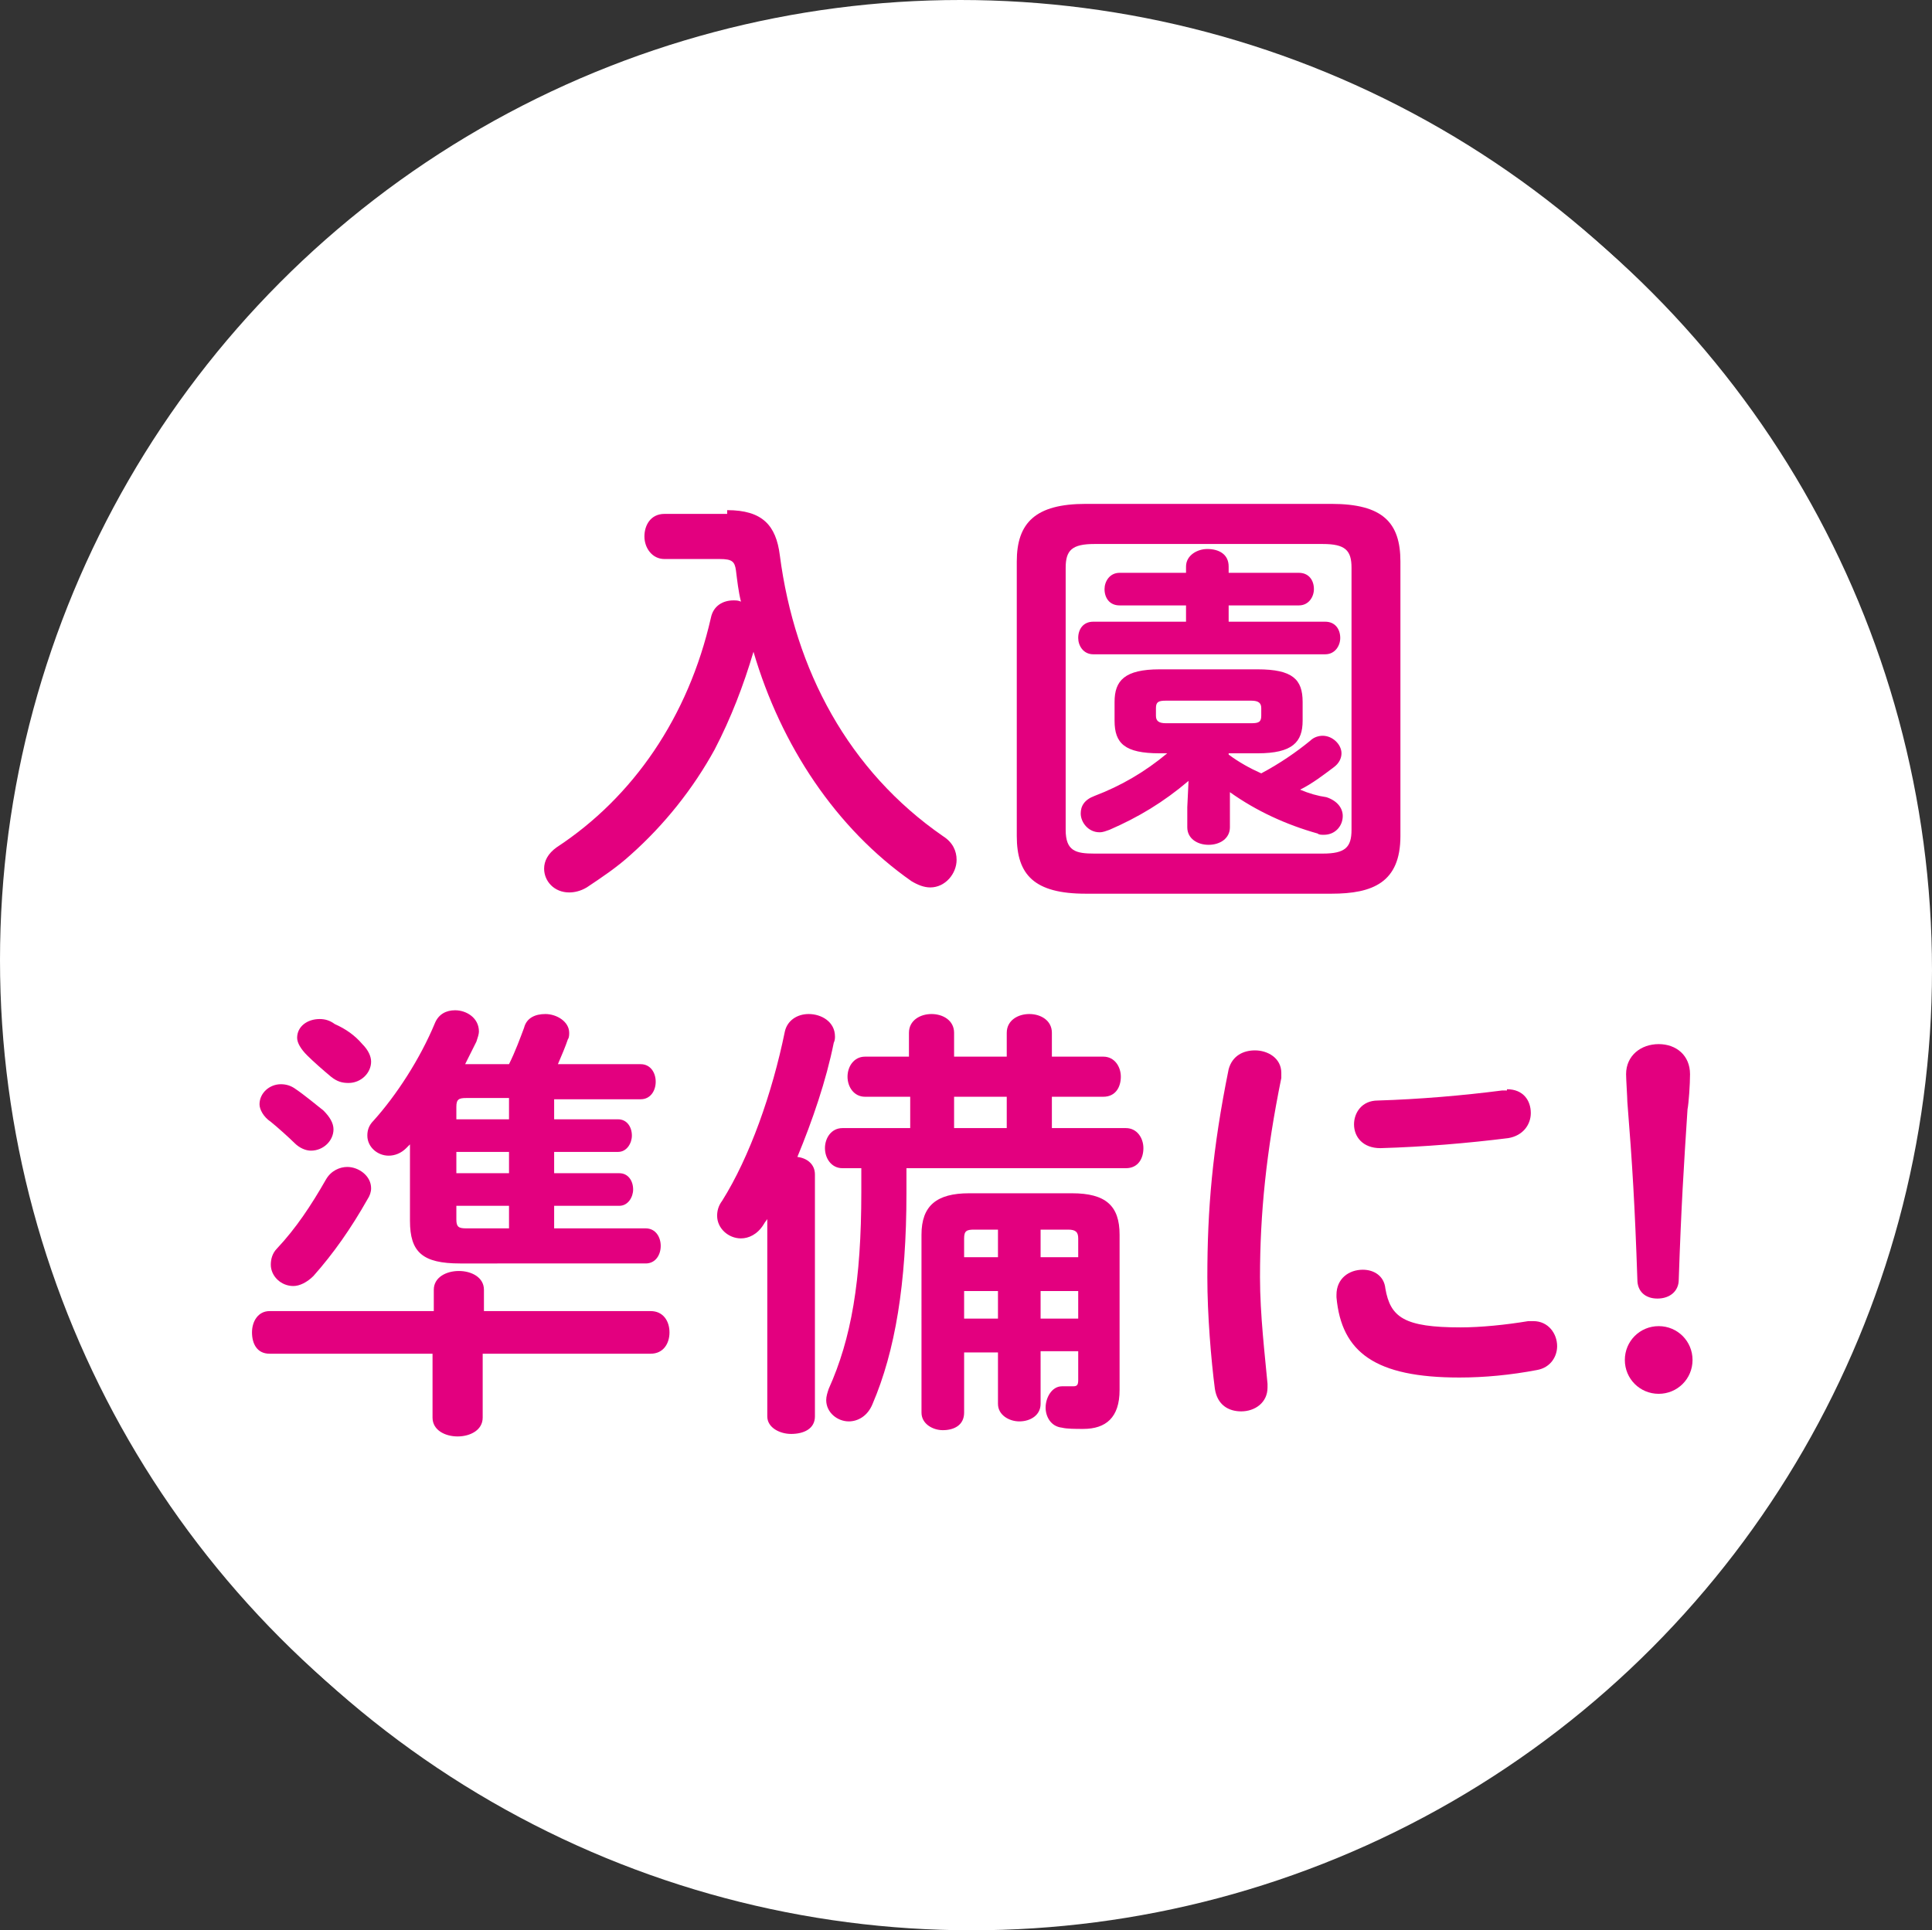
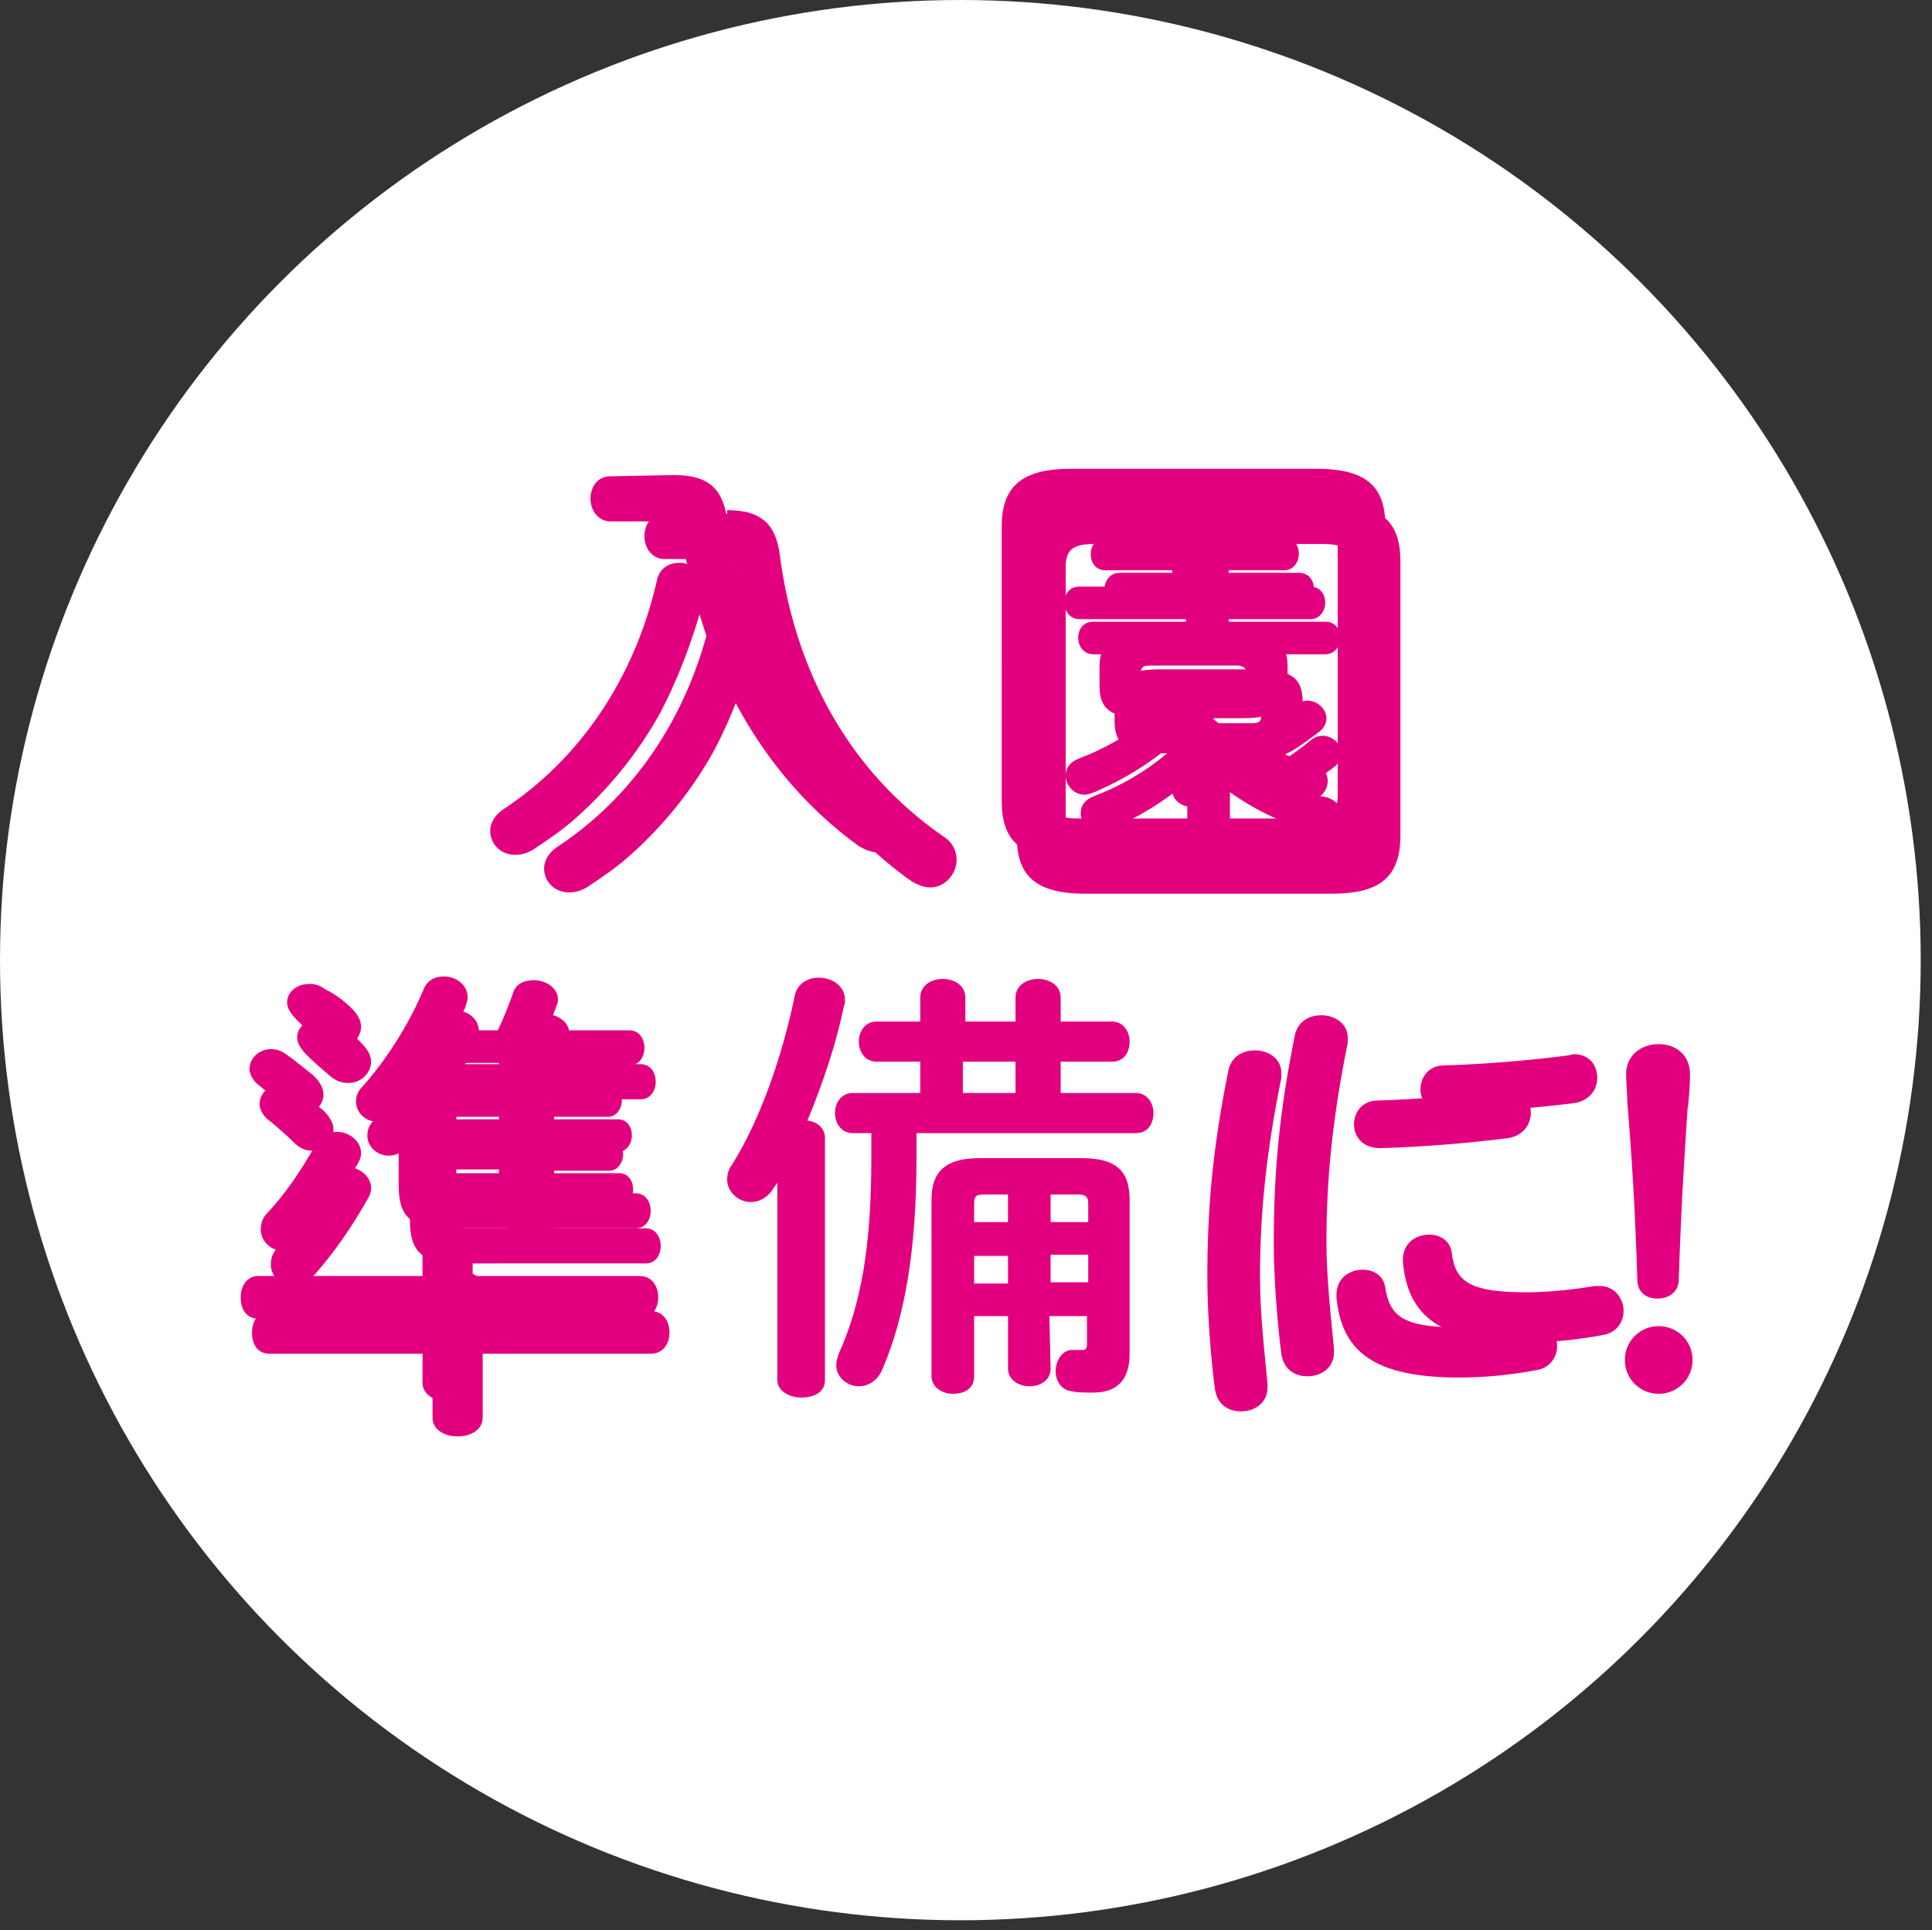
<svg xmlns="http://www.w3.org/2000/svg" version="1.1" id="レイヤー_1" x="0px" y="0px" viewBox="0 0 154.1 154" style="enable-background:new 0 0 154.1 154;" xml:space="preserve">
  <rect x="0" y="0" width="154.1" height="154" fill="#333333" stroke="none" />
  <style type="text/css">
	.st0{fill:#FFFFFF;}
	.st1{fill:#E3007F;}
</style>
  <circle class="st0" cx="76.6" cy="76.6" r="76.6" />
  <g>
    <path class="st1" d="M53.8,37.9c2.8,0,3.9,1.2,4.2,3.6c1.2,9.2,5.5,17.2,13,22.4c0.8,0.5,1.1,1.2,1.1,1.9c0,1.1-0.9,2.2-2.1,2.2   c-0.5,0-1-0.2-1.5-0.5C62.4,63.1,58,56.5,55.8,49c-0.8,2.7-1.8,5.3-3.1,7.8c-1.7,3.1-4,6-6.7,8.4c-1.1,1-2.3,1.8-3.5,2.6   c-0.5,0.3-1,0.4-1.4,0.4c-1.2,0-2-0.9-2-1.9c0-0.6,0.3-1.2,1-1.7c6.1-4,10.5-10.4,12.3-18.3c0.2-1,1-1.4,1.8-1.4   c0.2,0,0.4,0,0.6,0.1c-0.2-0.8-0.3-1.7-0.4-2.5c-0.1-0.7-0.3-0.9-1.3-0.9h-4.4c-1,0-1.6-0.9-1.6-1.8c0-0.9,0.5-1.8,1.6-1.8   L53.8,37.9L53.8,37.9z" />
-     <path class="st1" d="M85.4,68.5c-4.1,0-5.5-1.5-5.5-4.6V42c0-3.1,1.5-4.6,5.5-4.6H105c4.1,0,5.5,1.5,5.5,4.6v21.9   c0,3.7-2.2,4.6-5.5,4.6H85.4z M104.4,65.3c1.8,0,2.3-0.5,2.3-1.9V42.5c0-1.4-0.5-1.9-2.3-1.9H86.1c-1.8,0-2.3,0.5-2.3,1.9v20.9   c0,1.7,0.8,1.9,2.3,1.9H104.4z M93.4,42.4c0-0.9,0.9-1.4,1.7-1.4c0.9,0,1.7,0.4,1.7,1.4v0.5h5.6c0.8,0,1.2,0.6,1.2,1.3   c0,0.6-0.4,1.3-1.2,1.3h-5.6v1.3h7.7c0.8,0,1.2,0.6,1.2,1.3c0,0.6-0.4,1.3-1.2,1.3H86.1c-0.8,0-1.2-0.7-1.2-1.3   c0-0.7,0.4-1.3,1.2-1.3h7.4v-1.3h-5.3c-0.8,0-1.2-0.6-1.2-1.3c0-0.6,0.4-1.3,1.2-1.3h5.3L93.4,42.4L93.4,42.4z M91.3,57.3   c-2.8,0-3.6-0.8-3.6-2.6v-1.5c0-1.7,0.8-2.6,3.6-2.6h7.8c2.8,0,3.6,0.8,3.6,2.6v1.5c0,1.7-0.8,2.6-3.6,2.6h-2.3v0.1   c0.8,0.6,1.7,1.1,2.6,1.5c1.5-0.8,2.8-1.7,3.9-2.6c0.3-0.3,0.7-0.4,1-0.4c0.8,0,1.5,0.7,1.5,1.4c0,0.4-0.2,0.8-0.6,1.1   c-0.8,0.6-1.7,1.3-2.7,1.8c0.7,0.3,1.4,0.5,2.1,0.6c0.9,0.3,1.3,0.9,1.3,1.5c0,0.8-0.6,1.5-1.5,1.5c-0.2,0-0.4,0-0.5-0.1   c-2.5-0.7-4.9-1.8-7-3.3V63c0,0.9-0.8,1.4-1.7,1.4c-0.9,0-1.7-0.5-1.7-1.4v-1.6l0.1-2.1c-2,1.7-4,2.9-6.3,3.9   c-0.3,0.1-0.5,0.2-0.8,0.2c-0.9,0-1.5-0.8-1.5-1.5c0-0.6,0.3-1.1,1.1-1.4c2.1-0.8,4-1.9,5.8-3.4h-0.6V57.3z M98.6,54.9   c0.6,0,0.8-0.1,0.8-0.6v-0.6c0-0.4-0.2-0.6-0.8-0.6h-6.8c-0.6,0-0.8,0.1-0.8,0.6v0.6c0,0.4,0.2,0.6,0.8,0.6H98.6z" />
+     <path class="st1" d="M85.4,68.5c-4.1,0-5.5-1.5-5.5-4.6V42c0-3.1,1.5-4.6,5.5-4.6H105c4.1,0,5.5,1.5,5.5,4.6v21.9   c0,3.7-2.2,4.6-5.5,4.6H85.4z M104.4,65.3c1.8,0,2.3-0.5,2.3-1.9V42.5c0-1.4-0.5-1.9-2.3-1.9H86.1c-1.8,0-2.3,0.5-2.3,1.9v20.9   c0,1.7,0.8,1.9,2.3,1.9H104.4z M93.4,42.4c0-0.9,0.9-1.4,1.7-1.4c0.9,0,1.7,0.4,1.7,1.4v0.5h5.6c0.8,0,1.2,0.6,1.2,1.3   c0,0.6-0.4,1.3-1.2,1.3h-5.6v1.3h7.7c0.8,0,1.2,0.6,1.2,1.3c0,0.6-0.4,1.3-1.2,1.3H86.1c-0.8,0-1.2-0.7-1.2-1.3   c0-0.7,0.4-1.3,1.2-1.3h7.4v-1.3h-5.3c-0.8,0-1.2-0.6-1.2-1.3c0-0.6,0.4-1.3,1.2-1.3h5.3L93.4,42.4L93.4,42.4M91.3,57.3   c-2.8,0-3.6-0.8-3.6-2.6v-1.5c0-1.7,0.8-2.6,3.6-2.6h7.8c2.8,0,3.6,0.8,3.6,2.6v1.5c0,1.7-0.8,2.6-3.6,2.6h-2.3v0.1   c0.8,0.6,1.7,1.1,2.6,1.5c1.5-0.8,2.8-1.7,3.9-2.6c0.3-0.3,0.7-0.4,1-0.4c0.8,0,1.5,0.7,1.5,1.4c0,0.4-0.2,0.8-0.6,1.1   c-0.8,0.6-1.7,1.3-2.7,1.8c0.7,0.3,1.4,0.5,2.1,0.6c0.9,0.3,1.3,0.9,1.3,1.5c0,0.8-0.6,1.5-1.5,1.5c-0.2,0-0.4,0-0.5-0.1   c-2.5-0.7-4.9-1.8-7-3.3V63c0,0.9-0.8,1.4-1.7,1.4c-0.9,0-1.7-0.5-1.7-1.4v-1.6l0.1-2.1c-2,1.7-4,2.9-6.3,3.9   c-0.3,0.1-0.5,0.2-0.8,0.2c-0.9,0-1.5-0.8-1.5-1.5c0-0.6,0.3-1.1,1.1-1.4c2.1-0.8,4-1.9,5.8-3.4h-0.6V57.3z M98.6,54.9   c0.6,0,0.8-0.1,0.8-0.6v-0.6c0-0.4-0.2-0.6-0.8-0.6h-6.8c-0.6,0-0.8,0.1-0.8,0.6v0.6c0,0.4,0.2,0.6,0.8,0.6H98.6z" />
    <path class="st1" d="M33.7,100.1c0-1,1-1.5,2-1.5s2,0.5,2,1.5v1.7H51c1,0,1.5,0.8,1.5,1.7s-0.5,1.7-1.5,1.7H37.7v5.1   c0,1-1,1.5-2,1.5s-2-0.5-2-1.5v-5.1H20.6c-1,0-1.4-0.8-1.4-1.7s0.5-1.7,1.4-1.7h13.1V100.1z M25,85.8c0.5,0.5,0.8,1,0.8,1.5   c0,0.9-0.8,1.7-1.8,1.7c-0.4,0-0.9-0.2-1.3-0.6s-1.4-1.3-1.9-1.7c-0.6-0.4-0.9-1-0.9-1.4c0-0.9,0.8-1.6,1.7-1.6   c0.4,0,0.8,0.1,1.2,0.4C23.4,84.5,24.5,85.4,25,85.8z M26.9,90.3c0.9,0,1.9,0.7,1.9,1.7c0,0.3-0.1,0.6-0.3,0.9   c-1.3,2.2-2.7,4.3-4.3,6.1c-0.5,0.5-1.1,0.8-1.6,0.8c-1,0-1.8-0.8-1.8-1.7c0-0.4,0.1-0.9,0.5-1.3c1.5-1.6,2.7-3.4,3.9-5.5   C25.6,90.6,26.3,90.3,26.9,90.3z M28.1,80.5c0.5,0.5,0.7,1,0.7,1.4c0,0.9-0.8,1.7-1.8,1.7c-0.5,0-0.9-0.1-1.4-0.5   c-0.6-0.5-1.4-1.2-1.9-1.7s-0.8-1-0.8-1.4c0-0.9,0.8-1.5,1.8-1.5c0.4,0,0.8,0.1,1.2,0.4C26.7,79.3,27.4,79.8,28.1,80.5z M43.4,86.5   h5.1c0.7,0,1.1,0.6,1.1,1.3c0,0.6-0.4,1.3-1.1,1.3h-5.1v1.7h5.2c0.7,0,1.1,0.6,1.1,1.3c0,0.6-0.4,1.3-1.1,1.3h-5.2v1.8h7.3   c0.8,0,1.2,0.7,1.2,1.4c0,0.7-0.4,1.4-1.2,1.4H35.8c-3,0-4-0.9-4-3.4v-6.1c-0.1,0.1-0.2,0.2-0.3,0.3c-0.4,0.5-0.9,0.7-1.4,0.7   c-0.9,0-1.7-0.7-1.7-1.6c0-0.4,0.1-0.8,0.5-1.2c1.8-2,3.7-4.9,4.9-7.8c0.3-0.7,0.9-1,1.6-1c0.9,0,1.9,0.6,1.9,1.7   c0,0.2-0.1,0.5-0.2,0.8c-0.3,0.6-0.6,1.2-0.9,1.8h3.5c0.5-1,0.9-2.1,1.2-2.9c0.2-0.8,0.9-1.1,1.7-1.1c0.9,0,1.9,0.6,1.9,1.5   c0,0.1,0,0.4-0.1,0.5c-0.2,0.6-0.5,1.3-0.8,2h6.6c0.8,0,1.2,0.7,1.2,1.4c0,0.7-0.4,1.4-1.2,1.4h-6.9v1.5H43.4z M36.4,84.8   c-0.6,0-0.8,0.1-0.8,0.7v1h4.2v-1.7H36.4z M39.8,90.8v-1.7h-4.2v1.7H39.8z M39.8,93.3h-4.2v1.1c0,0.6,0.2,0.7,0.8,0.7h3.4V93.3z" />
    <path class="st1" d="M62.1,94.2c-0.1,0.2-0.3,0.4-0.4,0.6c-0.5,0.8-1.2,1.1-1.8,1.1c-1,0-1.9-0.8-1.9-1.8c0-0.4,0.1-0.8,0.4-1.2   c2.2-3.5,4-8.6,5-13.5c0.2-0.9,1-1.4,1.9-1.4c1,0,2.1,0.6,2.1,1.8c0,0.1,0,0.3-0.1,0.5c-0.6,3-1.7,6.2-2.9,9.1   c0.8,0.1,1.4,0.6,1.4,1.4v19.3c0,1-0.9,1.4-1.9,1.4c-0.9,0-1.9-0.5-1.9-1.4V94.2H62.1z M90.6,87.2c0.9,0,1.4,0.8,1.4,1.6   c0,0.8-0.4,1.6-1.4,1.6H73.1v2c0,7.2-0.9,12.6-2.7,16.8c-0.4,1-1.2,1.4-1.9,1.4c-0.9,0-1.8-0.7-1.8-1.7c0-0.3,0.1-0.6,0.2-0.9   c1.8-4,2.6-8.6,2.6-15.7v-1.9H68c-0.9,0-1.4-0.8-1.4-1.6c0-0.8,0.5-1.6,1.4-1.6h5.4v-2.5h-3.5c-0.9,0-1.4-0.8-1.4-1.6   c0-0.8,0.5-1.6,1.4-1.6h3.5v-1.9c0-1,0.9-1.5,1.8-1.5s1.8,0.5,1.8,1.5v1.9h4v-1.9c0-1,0.9-1.5,1.8-1.5s1.8,0.5,1.8,1.5v1.9h4.1   c0.9,0,1.4,0.8,1.4,1.6c0,0.8-0.4,1.6-1.4,1.6h-4.1v2.5C84.6,87.2,90.6,87.2,90.6,87.2z M83.8,109.2c0,0.9-0.8,1.4-1.7,1.4   c-0.8,0-1.7-0.5-1.7-1.4V105h-2.7v4.8c0,1-0.8,1.4-1.7,1.4c-0.8,0-1.7-0.5-1.7-1.4V95.7c0-2.3,1.2-3.3,3.8-3.3h8.2   c2.7,0,3.8,1,3.8,3.3V108c0,2.2-1.1,3.1-2.9,3.1c-0.6,0-1.3,0-1.7-0.1c-0.9-0.1-1.3-0.9-1.3-1.6c0-0.8,0.5-1.7,1.3-1.7h0.2   c0.3,0,0.4,0,0.6,0c0.3,0,0.4-0.1,0.4-0.5V105h-3L83.8,109.2L83.8,109.2z M81,84.7h-4.2v2.5H81V84.7z M80.5,95.3h-2   c-0.6,0-0.8,0.1-0.8,0.7v1.5h2.7v-2.2H80.5z M77.7,100.2v2.2h2.7v-2.2H77.7z M86.8,97.5V96c0-0.5-0.2-0.7-0.8-0.7h-2.2v2.2H86.8z    M83.8,102.3h3v-2.2h-3V102.3z" />
    <path class="st1" d="M105.4,81c1,0,2.1,0.6,2.1,1.8c0,0.1,0,0.3,0,0.4c-1.2,5.9-1.7,10.8-1.7,15.9c0,3,0.4,6.3,0.6,8.5   c0,0.1,0,0.2,0,0.3c0,1.2-1,1.9-2.1,1.9c-1,0-1.9-0.5-2.1-1.8c-0.3-2.3-0.6-5.9-0.6-8.9c0-5.4,0.4-10.2,1.7-16.6   C103.6,81.4,104.5,81,105.4,81z M121.8,103.1c1.6,0,3.6-0.2,5.4-0.5c0.1,0,0.3,0,0.4,0c1.2,0,1.9,1,1.9,2c0,0.8-0.5,1.7-1.6,1.9   c-2.1,0.4-4.2,0.6-6.2,0.6c-6.7,0-9.4-2-9.8-6.4v-0.2c0-1.3,1-2,2.1-2c0.9,0,1.7,0.5,1.8,1.5C116.1,102.3,117.3,103.1,121.8,103.1z    M125.5,84.1c1.3,0,1.9,0.9,1.9,1.9c0,0.9-0.6,1.8-1.8,2c-3.2,0.4-6.7,0.7-10.2,0.8c-1.4,0-2.1-0.9-2.1-1.9c0-0.9,0.6-1.9,1.9-1.9   c3.3-0.1,6.8-0.4,9.9-0.8L125.5,84.1L125.5,84.1z" />
  </g>
-   <circle class="st0" cx="77.5" cy="77.4" r="76.6" />
  <g>
    <path class="st1" d="M58,40.7c2.8,0,3.9,1.2,4.2,3.6c1.2,9.2,5.5,17.2,13,22.4c0.8,0.5,1.1,1.2,1.1,1.9c0,1.1-0.9,2.2-2.1,2.2   c-0.5,0-1-0.2-1.5-0.5c-6-4.2-10.4-10.8-12.6-18.3c-0.8,2.7-1.8,5.3-3.1,7.8c-1.7,3.1-4,6-6.7,8.4c-1.1,1-2.3,1.8-3.5,2.6   c-0.5,0.3-1,0.4-1.4,0.4c-1.2,0-2-0.9-2-1.9c0-0.6,0.3-1.2,1-1.7c6.1-4,10.5-10.4,12.3-18.3c0.2-1,1-1.4,1.8-1.4   c0.2,0,0.4,0,0.6,0.1c-0.2-0.8-0.3-1.7-0.4-2.5c-0.1-0.7-0.3-0.9-1.3-0.9h-4.4c-1,0-1.6-0.9-1.6-1.8c0-0.9,0.5-1.8,1.6-1.8H58z" />
    <path class="st1" d="M86.6,71.3c-4.1,0-5.5-1.5-5.5-4.6V44.8c0-3.1,1.5-4.6,5.5-4.6h19.6c4.1,0,5.5,1.5,5.5,4.6v21.9   c0,3.7-2.2,4.6-5.5,4.6H86.6z M105.5,68.1c1.8,0,2.3-0.5,2.3-1.9V45.3c0-1.4-0.5-1.9-2.3-1.9H87.3c-1.8,0-2.3,0.5-2.3,1.9v20.9   c0,1.7,0.8,1.9,2.3,1.9H105.5z M94.6,45.2c0-0.9,0.9-1.4,1.7-1.4c0.9,0,1.7,0.4,1.7,1.4v0.5h5.6c0.8,0,1.2,0.6,1.2,1.3   c0,0.6-0.4,1.3-1.2,1.3H98v1.3h7.7c0.8,0,1.2,0.6,1.2,1.3c0,0.6-0.4,1.3-1.2,1.3H87.2c-0.8,0-1.2-0.7-1.2-1.3   c0-0.7,0.4-1.3,1.2-1.3h7.4v-1.3h-5.3c-0.8,0-1.2-0.6-1.2-1.3c0-0.6,0.4-1.3,1.2-1.3h5.3V45.2z M92.5,60.1c-2.8,0-3.6-0.8-3.6-2.6   V56c0-1.7,0.8-2.6,3.6-2.6h7.8c2.8,0,3.6,0.8,3.6,2.6v1.5c0,1.7-0.8,2.6-3.6,2.6H98v0.1c0.8,0.6,1.7,1.1,2.6,1.5   c1.5-0.8,2.8-1.7,3.9-2.6c0.3-0.3,0.7-0.4,1-0.4c0.8,0,1.5,0.7,1.5,1.4c0,0.4-0.2,0.8-0.6,1.1c-0.8,0.6-1.7,1.3-2.7,1.8   c0.7,0.3,1.4,0.5,2.1,0.6c0.9,0.3,1.3,0.9,1.3,1.5c0,0.8-0.6,1.5-1.5,1.5c-0.2,0-0.4,0-0.5-0.1c-2.5-0.7-4.9-1.8-7-3.3V66   c0,0.9-0.8,1.4-1.7,1.4c-0.9,0-1.7-0.5-1.7-1.4v-1.6l0.1-2.1c-2,1.7-4,2.9-6.3,3.9c-0.3,0.1-0.5,0.2-0.8,0.2   c-0.9,0-1.5-0.8-1.5-1.5c0-0.6,0.3-1.1,1.1-1.4c2.1-0.8,4-1.9,5.8-3.4H92.5z M99.8,57.7c0.6,0,0.8-0.1,0.8-0.6v-0.6   c0-0.4-0.2-0.6-0.8-0.6H93c-0.6,0-0.8,0.1-0.8,0.6v0.6c0,0.4,0.2,0.6,0.8,0.6H99.8z" />
    <path class="st1" d="M34.6,102.9c0-1,1-1.5,2-1.5c1,0,2,0.5,2,1.5v1.7h13.3c1,0,1.5,0.8,1.5,1.7s-0.5,1.7-1.5,1.7H38.5v5.1   c0,1-1,1.5-2,1.5c-1,0-2-0.5-2-1.5v-5.1H21.5c-1,0-1.4-0.8-1.4-1.7s0.5-1.7,1.4-1.7h13.1V102.9z M25.8,88.6c0.5,0.5,0.8,1,0.8,1.5   c0,0.9-0.8,1.7-1.8,1.7c-0.4,0-0.9-0.2-1.3-0.6c-0.4-0.4-1.4-1.3-1.9-1.7c-0.6-0.4-0.9-1-0.9-1.4c0-0.9,0.8-1.6,1.7-1.6   c0.4,0,0.8,0.1,1.2,0.4C24.2,87.3,25.3,88.2,25.8,88.6z M27.7,93.1c0.9,0,1.9,0.7,1.9,1.7c0,0.3-0.1,0.6-0.3,0.9   C28,98,26.6,100,25,101.8c-0.5,0.5-1.1,0.8-1.6,0.8c-1,0-1.8-0.8-1.8-1.7c0-0.4,0.1-0.9,0.5-1.3c1.5-1.6,2.7-3.4,3.9-5.5   C26.4,93.4,27.1,93.1,27.7,93.1z M28.9,83.3c0.5,0.5,0.7,1,0.7,1.4c0,0.9-0.8,1.7-1.8,1.7c-0.5,0-0.9-0.1-1.4-0.5   c-0.6-0.5-1.4-1.2-1.9-1.7c-0.5-0.5-0.8-1-0.8-1.4c0-0.9,0.8-1.5,1.8-1.5c0.4,0,0.8,0.1,1.2,0.4C27.6,82.1,28.3,82.6,28.9,83.3z    M44.2,89.3h5.1c0.7,0,1.1,0.6,1.1,1.3c0,0.6-0.4,1.3-1.1,1.3h-5.1v1.7h5.2c0.7,0,1.1,0.6,1.1,1.3c0,0.6-0.4,1.3-1.1,1.3h-5.2V98   h7.3c0.8,0,1.2,0.7,1.2,1.4c0,0.7-0.4,1.4-1.2,1.4H36.7c-3,0-4-0.9-4-3.4v-6.1c-0.1,0.1-0.2,0.2-0.3,0.3C32,92,31.5,92.2,31,92.2   c-0.9,0-1.7-0.7-1.7-1.6c0-0.4,0.1-0.8,0.5-1.2c1.8-2,3.7-4.9,4.9-7.8c0.3-0.7,0.9-1,1.6-1c0.9,0,1.9,0.6,1.9,1.7   c0,0.2-0.1,0.5-0.2,0.8c-0.3,0.6-0.6,1.2-0.9,1.8h3.5c0.5-1,0.9-2.1,1.2-2.9c0.2-0.8,0.9-1.1,1.7-1.1c0.9,0,1.9,0.6,1.9,1.5   c0,0.1,0,0.4-0.1,0.5c-0.2,0.6-0.5,1.3-0.8,2h6.6c0.8,0,1.2,0.7,1.2,1.4c0,0.7-0.4,1.4-1.2,1.4h-6.9V89.3z M37.2,87.6   c-0.6,0-0.8,0.1-0.8,0.7v1h4.2v-1.7H37.2z M40.6,93.6v-1.7h-4.2v1.7H40.6z M40.6,96.2h-4.2v1.1c0,0.6,0.2,0.7,0.8,0.7h3.4V96.2z" />
-     <path class="st1" d="M61.3,97.1c-0.1,0.2-0.3,0.4-0.4,0.6c-0.5,0.8-1.2,1.1-1.8,1.1c-1,0-1.9-0.8-1.9-1.8c0-0.4,0.1-0.8,0.4-1.2   c2.2-3.5,4-8.6,5-13.5c0.2-0.9,1-1.4,1.9-1.4c1,0,2.1,0.6,2.1,1.8c0,0.1,0,0.3-0.1,0.5c-0.6,3-1.7,6.2-2.9,9.1   c0.8,0.1,1.4,0.6,1.4,1.4V113c0,1-0.9,1.4-1.9,1.4c-0.9,0-1.9-0.5-1.9-1.4V97.1z M89.8,90c0.9,0,1.4,0.8,1.4,1.6   c0,0.8-0.4,1.6-1.4,1.6H72.3v2c0,7.2-0.9,12.6-2.7,16.8c-0.4,1-1.2,1.4-1.9,1.4c-0.9,0-1.8-0.7-1.8-1.7c0-0.3,0.1-0.6,0.2-0.9   c1.8-4,2.6-8.6,2.6-15.7v-1.9h-1.5c-0.9,0-1.4-0.8-1.4-1.6c0-0.8,0.5-1.6,1.4-1.6h5.4v-2.5H69c-0.9,0-1.4-0.8-1.4-1.6   c0-0.8,0.5-1.6,1.4-1.6h3.5v-1.9c0-1,0.9-1.5,1.8-1.5c0.9,0,1.8,0.5,1.8,1.5v1.9h4.2v-1.9c0-1,0.9-1.5,1.8-1.5   c0.9,0,1.8,0.5,1.8,1.5v1.9H88c0.9,0,1.4,0.8,1.4,1.6c0,0.8-0.4,1.6-1.4,1.6h-4.1V90H89.8z M83,112c0,0.9-0.8,1.4-1.7,1.4   c-0.8,0-1.7-0.5-1.7-1.4v-4.1h-2.7v4.8c0,1-0.8,1.4-1.7,1.4c-0.8,0-1.7-0.5-1.7-1.4V98.5c0-2.3,1.2-3.3,3.8-3.3h8.2   c2.7,0,3.8,1,3.8,3.3v12.4c0,2.2-1.1,3.1-2.9,3.1c-0.6,0-1.3,0-1.7-0.1c-0.9-0.1-1.3-0.9-1.3-1.6c0-0.8,0.5-1.7,1.3-1.7H85   c0.3,0,0.4,0,0.6,0c0.3,0,0.4-0.1,0.4-0.5v-2.3h-3V112z M80.3,87.5h-4.2V90h4.2V87.5z M79.7,98.1h-2c-0.6,0-0.8,0.1-0.8,0.7v1.5   h2.7V98.1z M76.9,103v2.2h2.7V103H76.9z M86,100.3v-1.5c0-0.5-0.2-0.7-0.8-0.7H83v2.2H86z M83,105.2h3V103h-3V105.2z" />
    <path class="st1" d="M100.1,83.8c1,0,2.1,0.6,2.1,1.8c0,0.1,0,0.3,0,0.4c-1.2,5.9-1.7,10.8-1.7,15.9c0,3,0.4,6.3,0.6,8.5   c0,0.1,0,0.2,0,0.3c0,1.2-1,1.9-2.1,1.9c-1,0-1.9-0.5-2.1-1.8c-0.3-2.3-0.6-5.9-0.6-8.9c0-5.4,0.4-10.2,1.7-16.6   C98.3,84.2,99.2,83.8,100.1,83.8z M116.5,105.9c1.6,0,3.6-0.2,5.4-0.5c0.1,0,0.3,0,0.4,0c1.2,0,1.9,1,1.9,2c0,0.8-0.5,1.7-1.6,1.9   c-2.1,0.4-4.2,0.6-6.2,0.6c-6.7,0-9.4-2-9.8-6.4v-0.2c0-1.3,1-2,2.1-2c0.9,0,1.7,0.5,1.8,1.5C110.9,105.1,112,105.9,116.5,105.9z    M120.2,86.9c1.3,0,1.9,0.9,1.9,1.9c0,0.9-0.6,1.8-1.8,2c-3.2,0.4-6.7,0.7-10.2,0.8c-1.4,0-2.1-0.9-2.1-1.9c0-0.9,0.6-1.9,1.9-1.9   c3.3-0.1,6.8-0.4,9.9-0.8H120.2z" />
    <path class="st1" d="M135,108.5c0,1.5-1.2,2.7-2.7,2.7s-2.7-1.2-2.7-2.7s1.2-2.7,2.7-2.7S135,107,135,108.5z M129.7,85.7   c0-1.5,1.2-2.4,2.6-2.4c1.4,0,2.5,0.9,2.5,2.4c0,0.8-0.1,2.3-0.2,2.8c-0.3,4.6-0.5,7.7-0.7,13.6c0,0.9-0.7,1.5-1.7,1.5   c-1,0-1.6-0.6-1.6-1.5c-0.2-5.9-0.4-9.2-0.8-14.2C129.8,87.6,129.7,86.1,129.7,85.7z" />
  </g>
</svg>